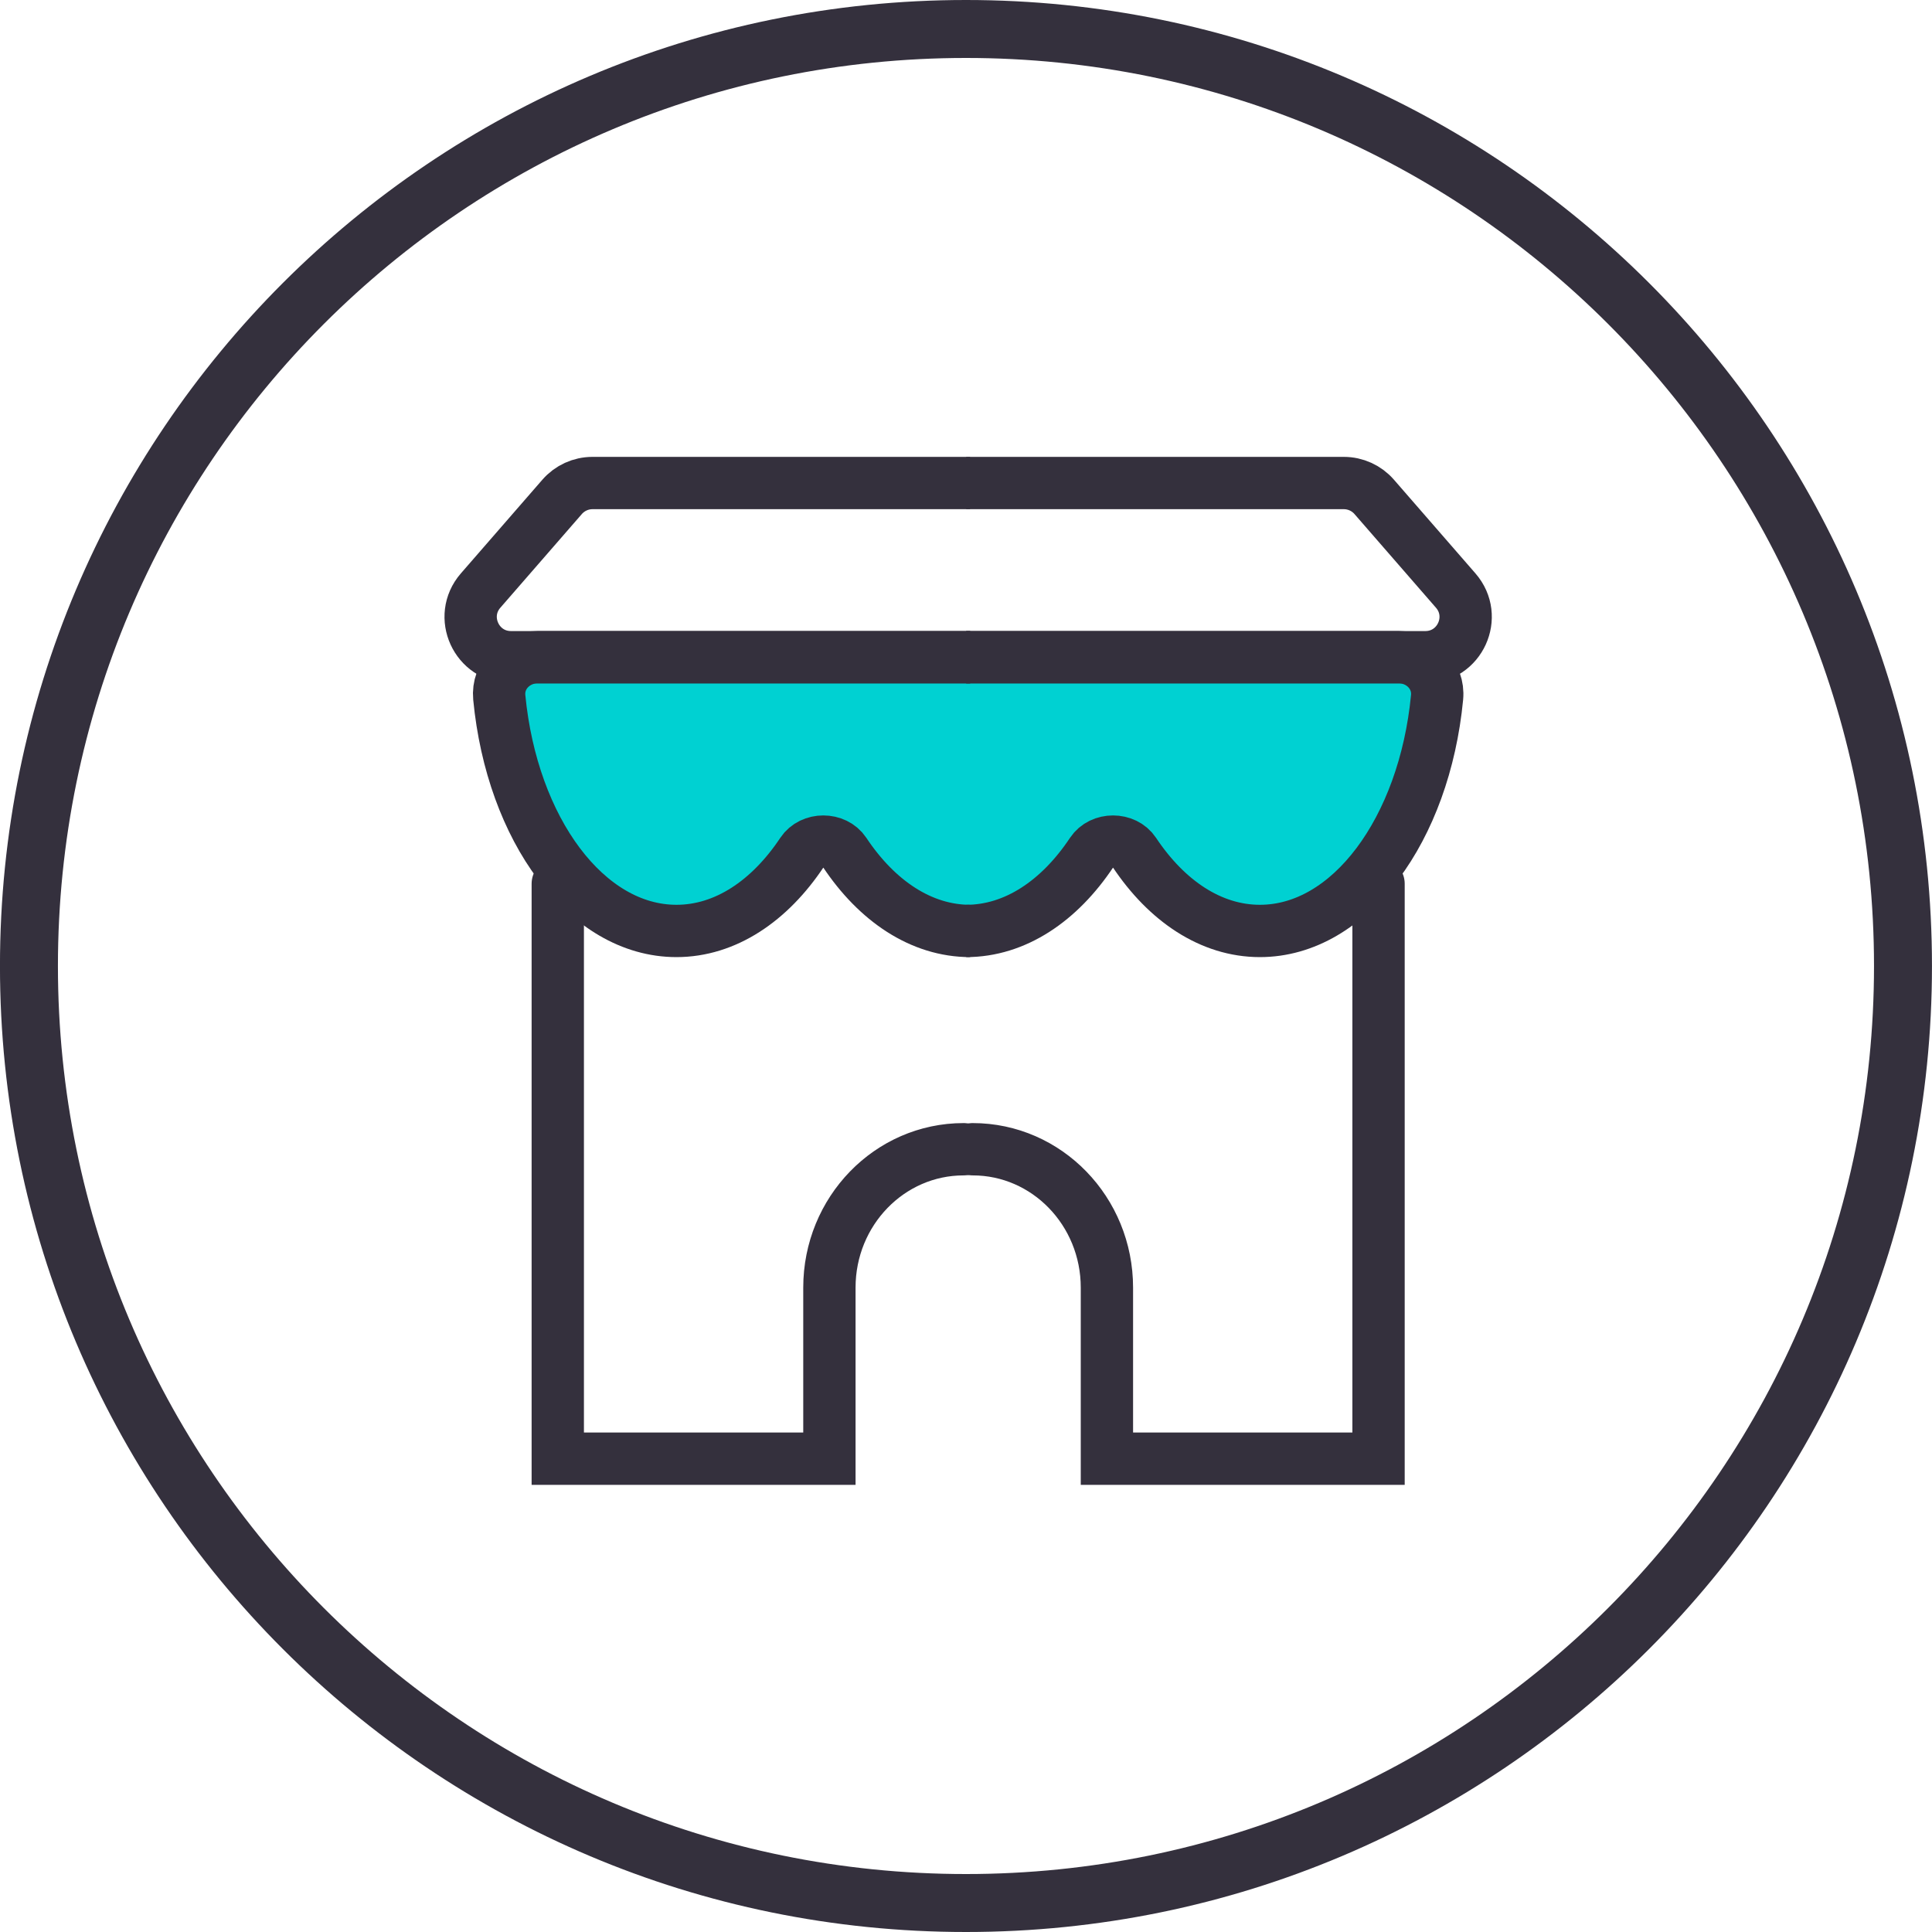
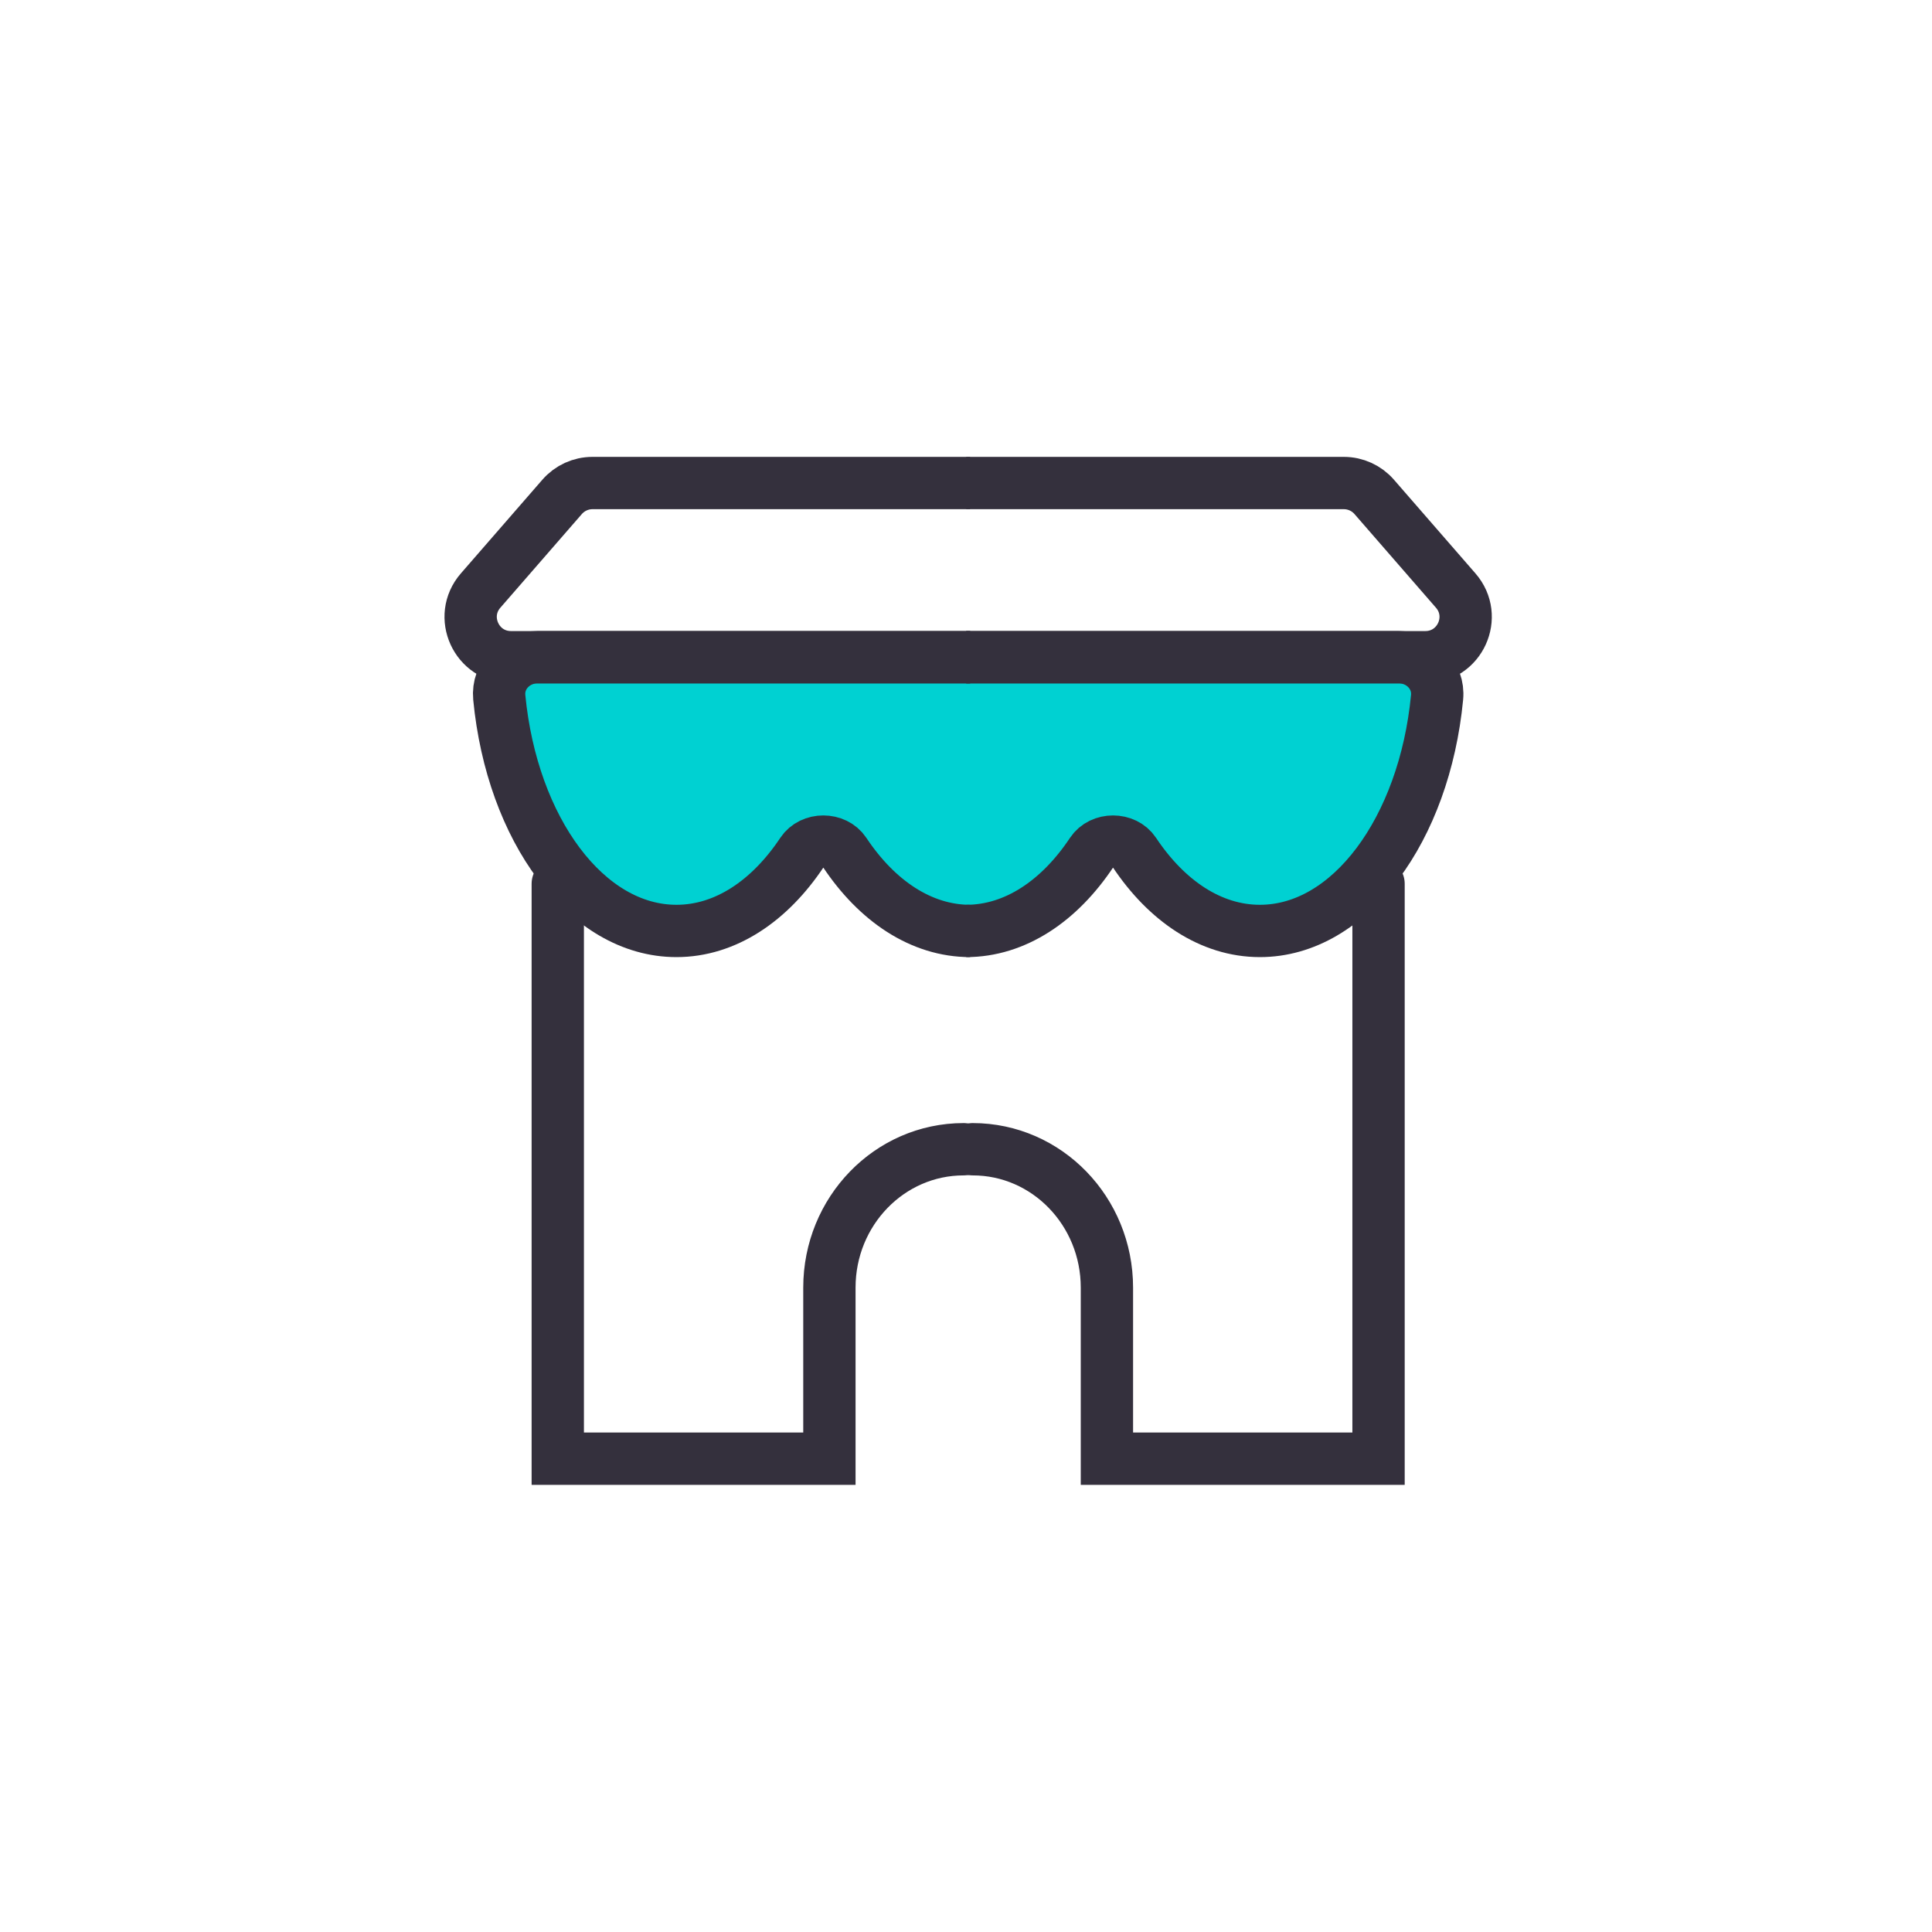
<svg xmlns="http://www.w3.org/2000/svg" fill="none" height="64" viewBox="0 0 64 64" width="64">
  <clipPath id="a">
    <path d="m0 0h64v64h-64z" />
  </clipPath>
  <g clip-path="url(#a)">
-     <path d="m63.039 32c0-17.143-13.897-31.04-31.04-31.04s-31.04 13.897-31.04 31.04c0 17.143 13.897 31.04 31.04 31.04s31.04-13.897 31.04-31.04z" stroke="#34303d" stroke-width="1.92" />
    <path d="m47.334 22h-16l.667 8.667 4.667-2.667 5.333 2.667 3.608-1.888z" fill="#00d1d2" />
    <path d="m16.666 22h16.667l-1.333 8.667-4.667-2.667-4.676 2.427-1.99-.427-2.132-1.222z" fill="#00d1d2" />
    <g stroke="#34303d" stroke-width="1.733">
      <path d="m32.138 30.839c-1.621 0-3.09-.994-4.16-2.604-.316-.475-1.093-.475-1.409 0-1.071 1.61-2.54 2.604-4.16 2.604-2.981 0-5.448-3.36-5.87-7.737-.07-.733.533-1.332 1.27-1.332h14.33" />
      <path d="m32.137 21.771h-15.21c-1.144 0-1.757-1.345-1.006-2.208l2.7-3.104c.253-.291.62-.458 1.006-.458h12.509" />
      <path d="m18.477 29.275v19.046h8.998v-5.667c0-2.531 1.99-4.584 4.446-4.584" stroke-linecap="round" />
      <path d="m32.006 30.839c1.621 0 3.09-.994 4.16-2.604.316-.475 1.093-.475 1.409 0 1.071 1.61 2.54 2.604 4.16 2.604 2.981 0 5.448-3.36 5.87-7.737.071-.733-.533-1.332-1.27-1.332h-14.33" />
      <path d="m32.006 21.771h15.21c1.144 0 1.757-1.345 1.006-2.208l-2.7-3.104c-.253-.291-.62-.458-1.006-.458h-12.509" />
      <path d="m45.666 29.275v19.046h-8.998v-5.667c0-2.531-1.99-4.584-4.446-4.584" stroke-linecap="round" />
    </g>
  </g>
</svg>